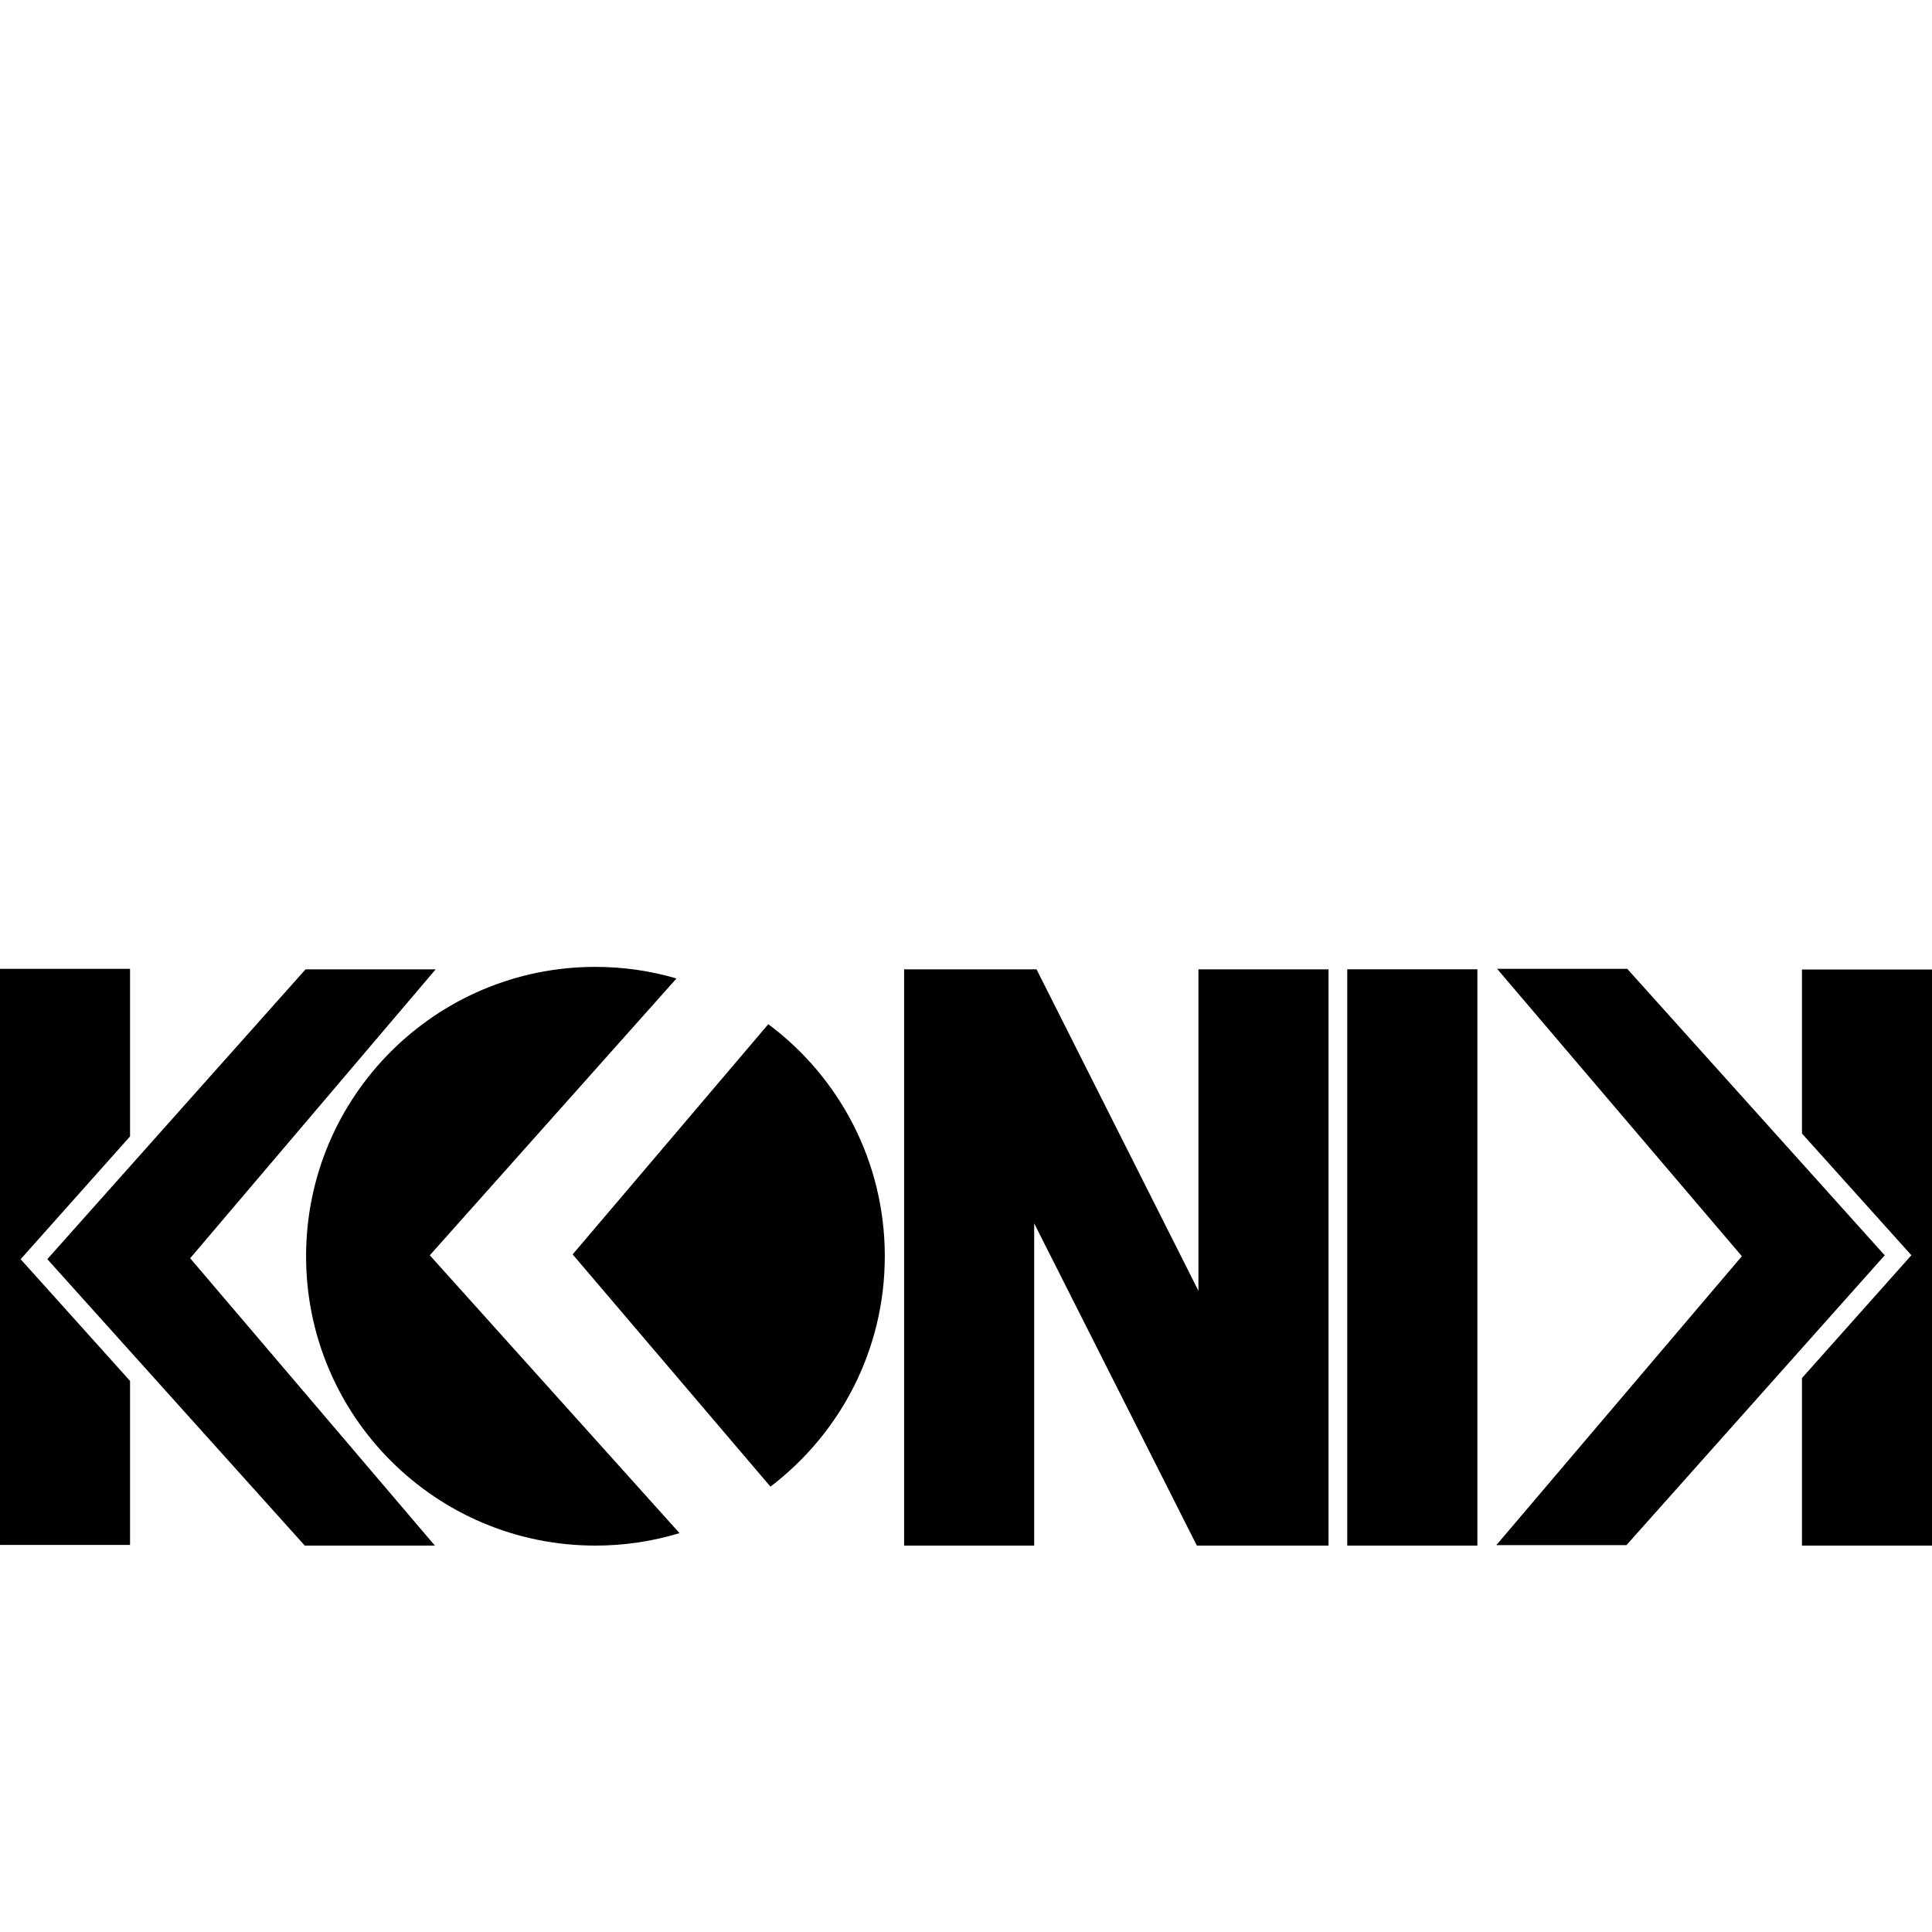
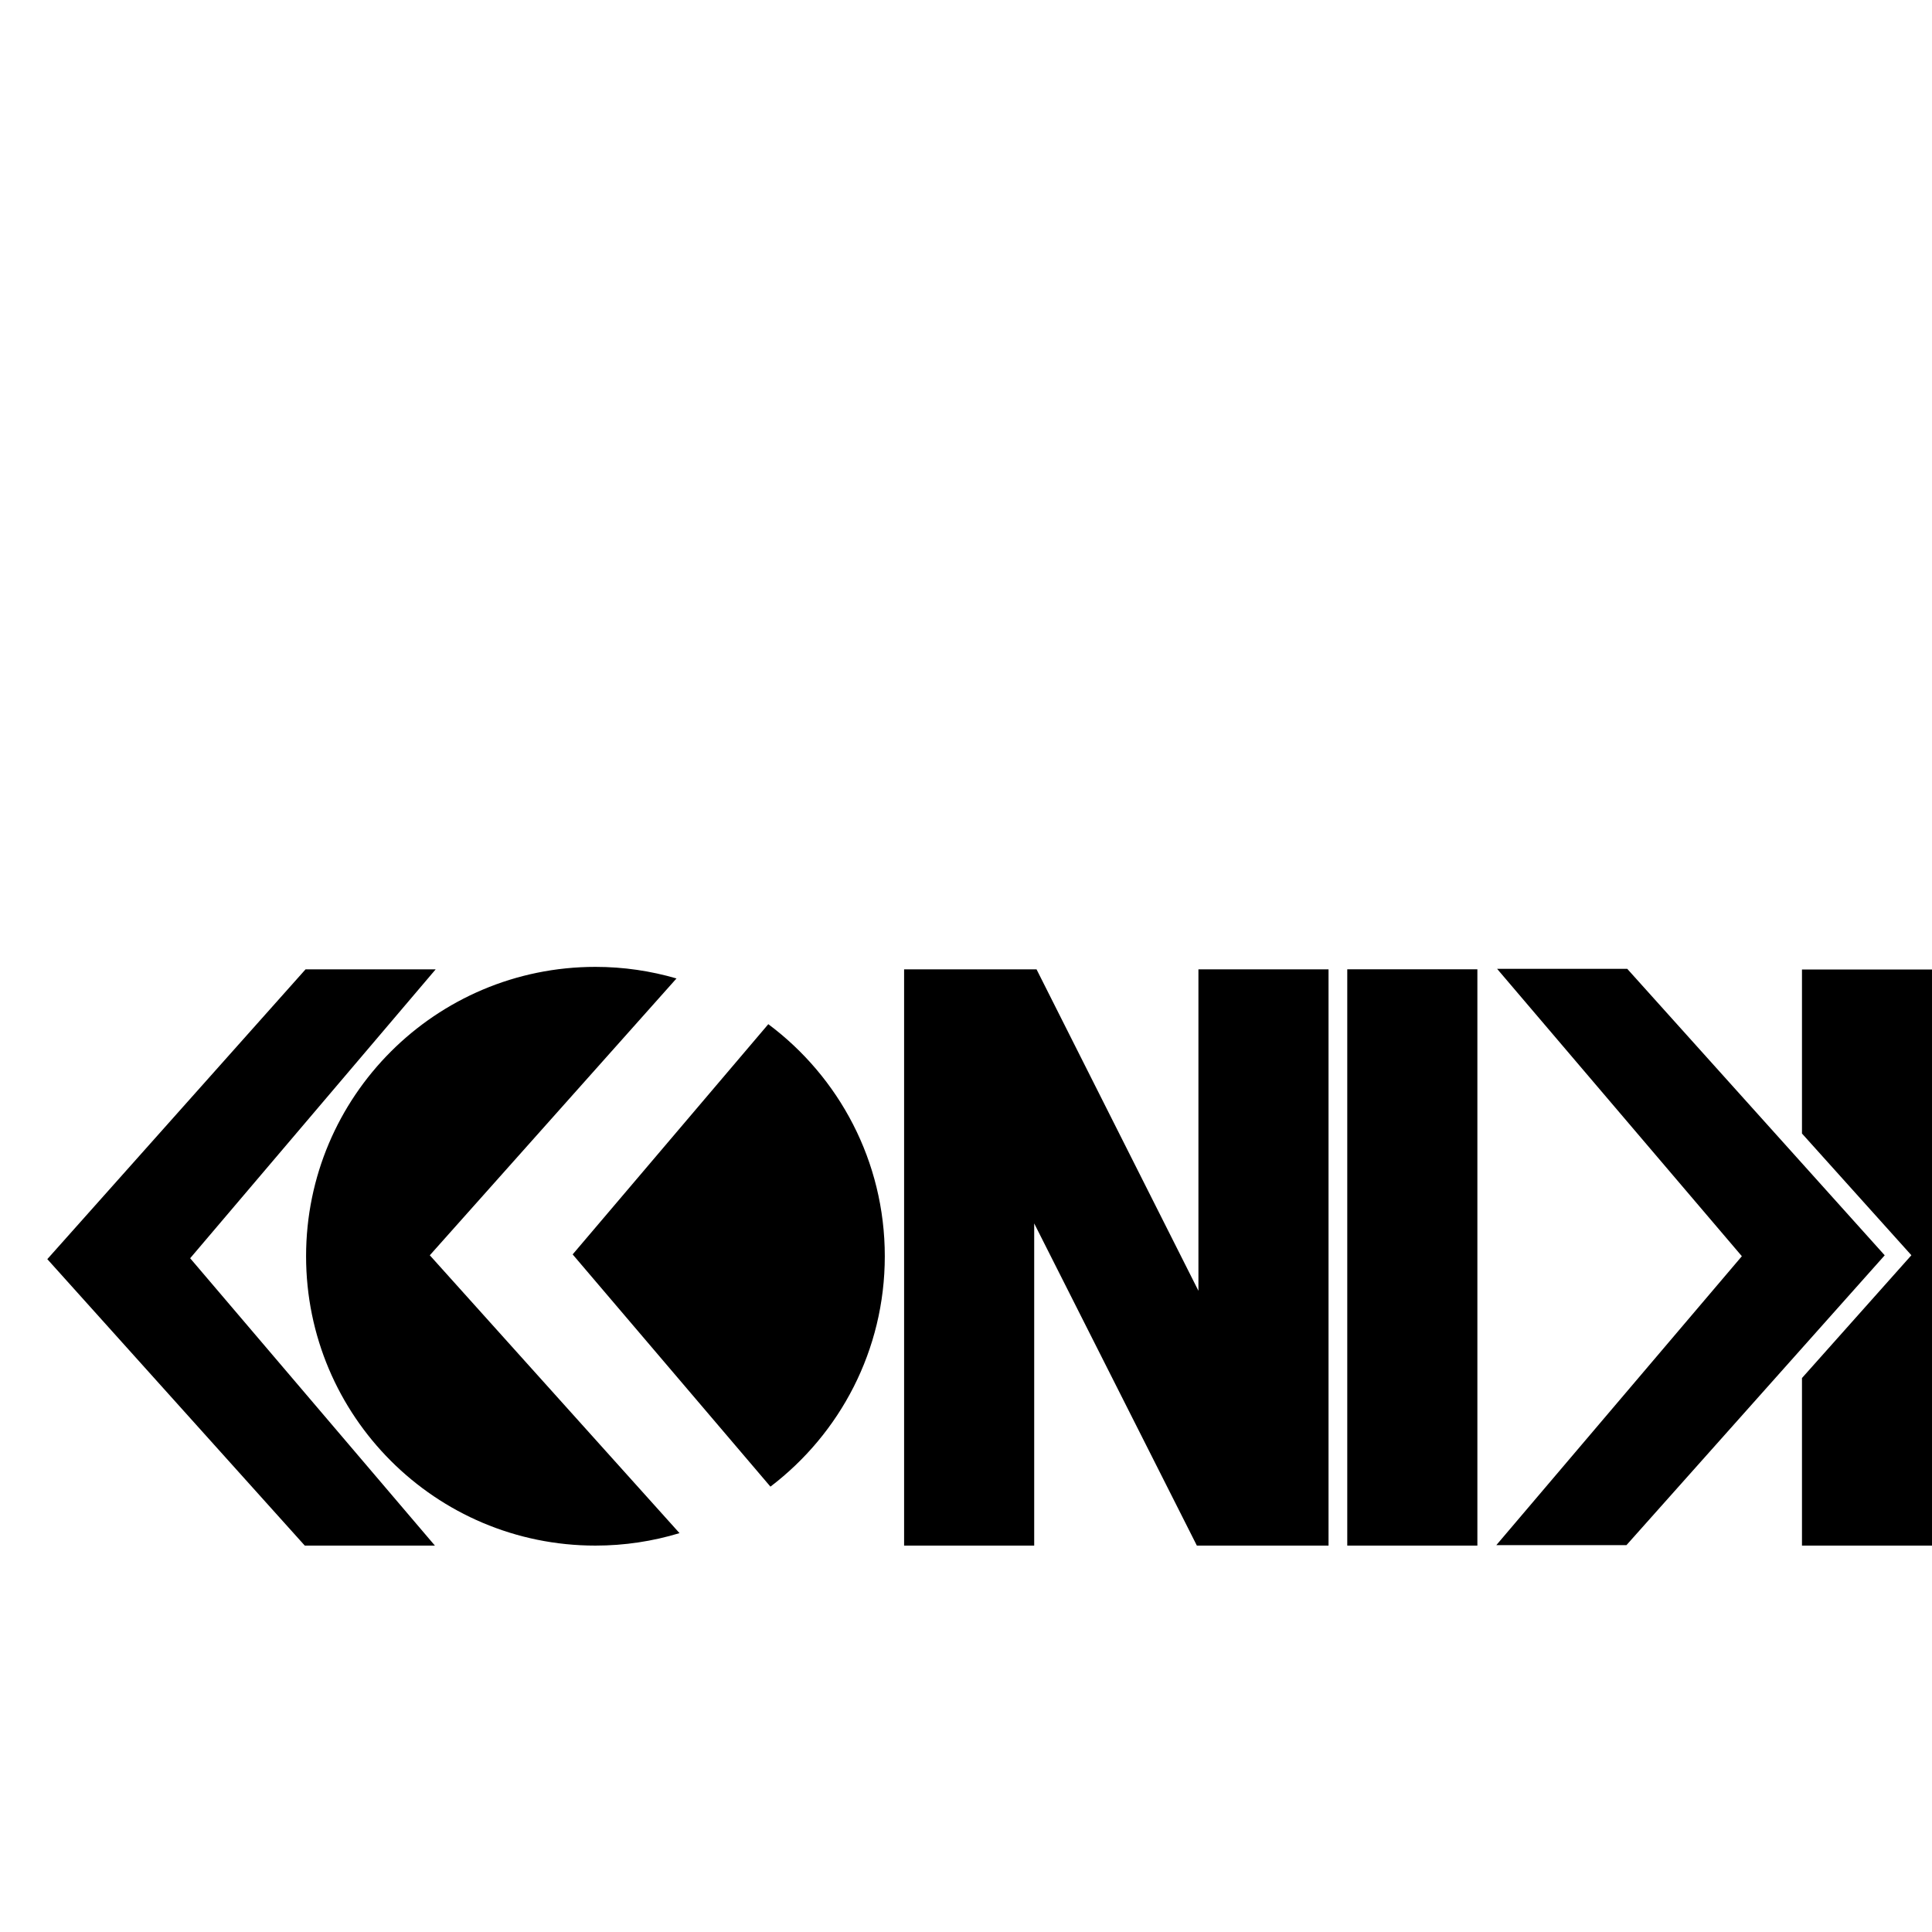
<svg xmlns="http://www.w3.org/2000/svg" version="1.1" id="Ebene_1" x="0px" y="0px" width="1000px" height="1000px" viewBox="0 0 1000 1000" enable-background="new 0 0 1000 1000" xml:space="preserve">
  <g>
    <polygon points="620.304,668.116 536.508,501.724 467.961,501.724 467.961,800 535.299,800 535.299,633.229 619.494,800    687.649,800 687.649,501.724 620.304,501.724  " />
    <rect x="697.342" y="501.709" width="67.346" height="298.291" />
    <path d="M350.152,506.449c-13.318-3.888-27.382-5.995-41.954-5.995c-82.716,0-149.771,67.047-149.771,149.773   c0,82.722,67.056,149.772,149.771,149.772c15.138,0,29.752-2.269,43.519-6.451L222.465,649.73L350.152,506.449z" />
    <path d="M397.674,530.111L296.403,649.277l102.374,120.205c35.959-27.354,59.194-70.59,59.194-119.255   C457.971,601.051,434.269,557.416,397.674,530.111z" />
-     <polygon points="10.681,651.764 16.806,644.887 67.311,588.207 67.311,501.477 0.001,501.477 0.001,799.655 67.311,799.655    67.311,714.769 16.84,658.613  " />
    <polygon points="225.51,501.724 158.158,501.724 24.488,651.729 157.752,800 225.104,800 98.427,651.264  " />
    <polygon points="932.699,501.821 932.699,586.708 983.176,642.869 989.328,649.711 983.205,656.586 932.699,713.27 932.699,800    999.999,800 999.999,501.821  " />
    <polygon points="842.266,501.477 774.908,501.477 901.582,650.213 774.501,799.75 841.858,799.75 975.522,649.745  " />
  </g>
</svg>